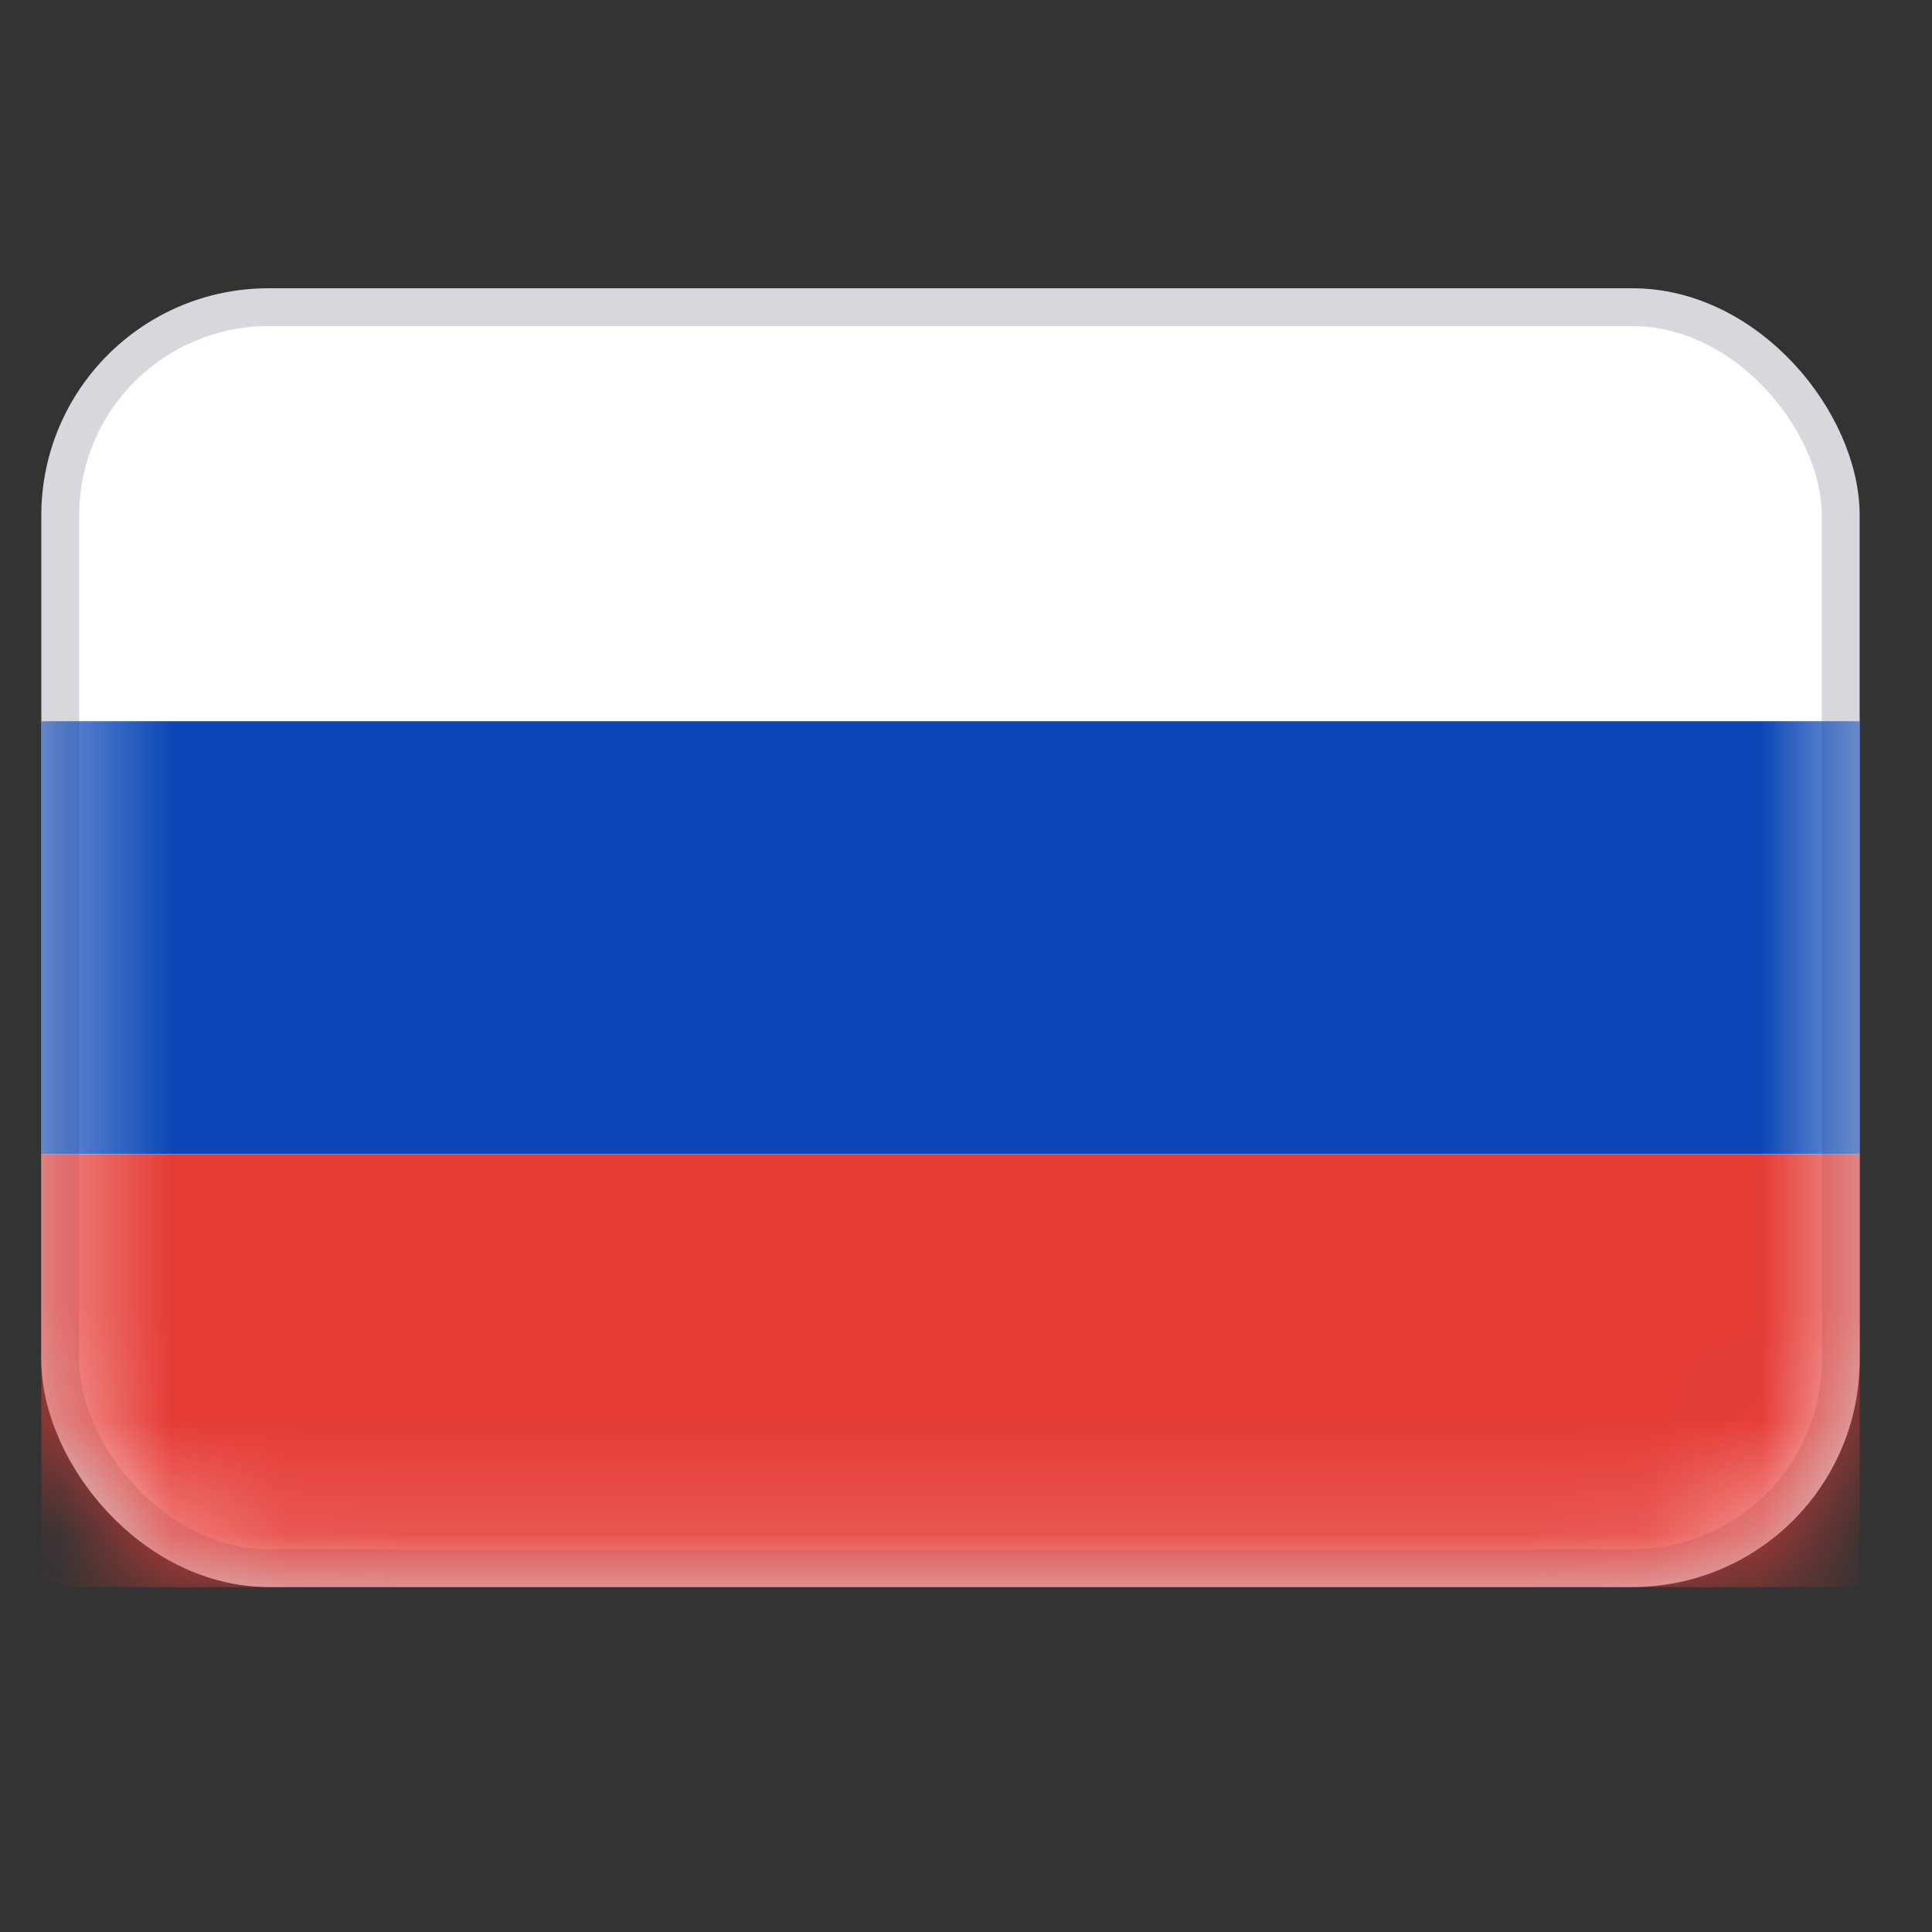
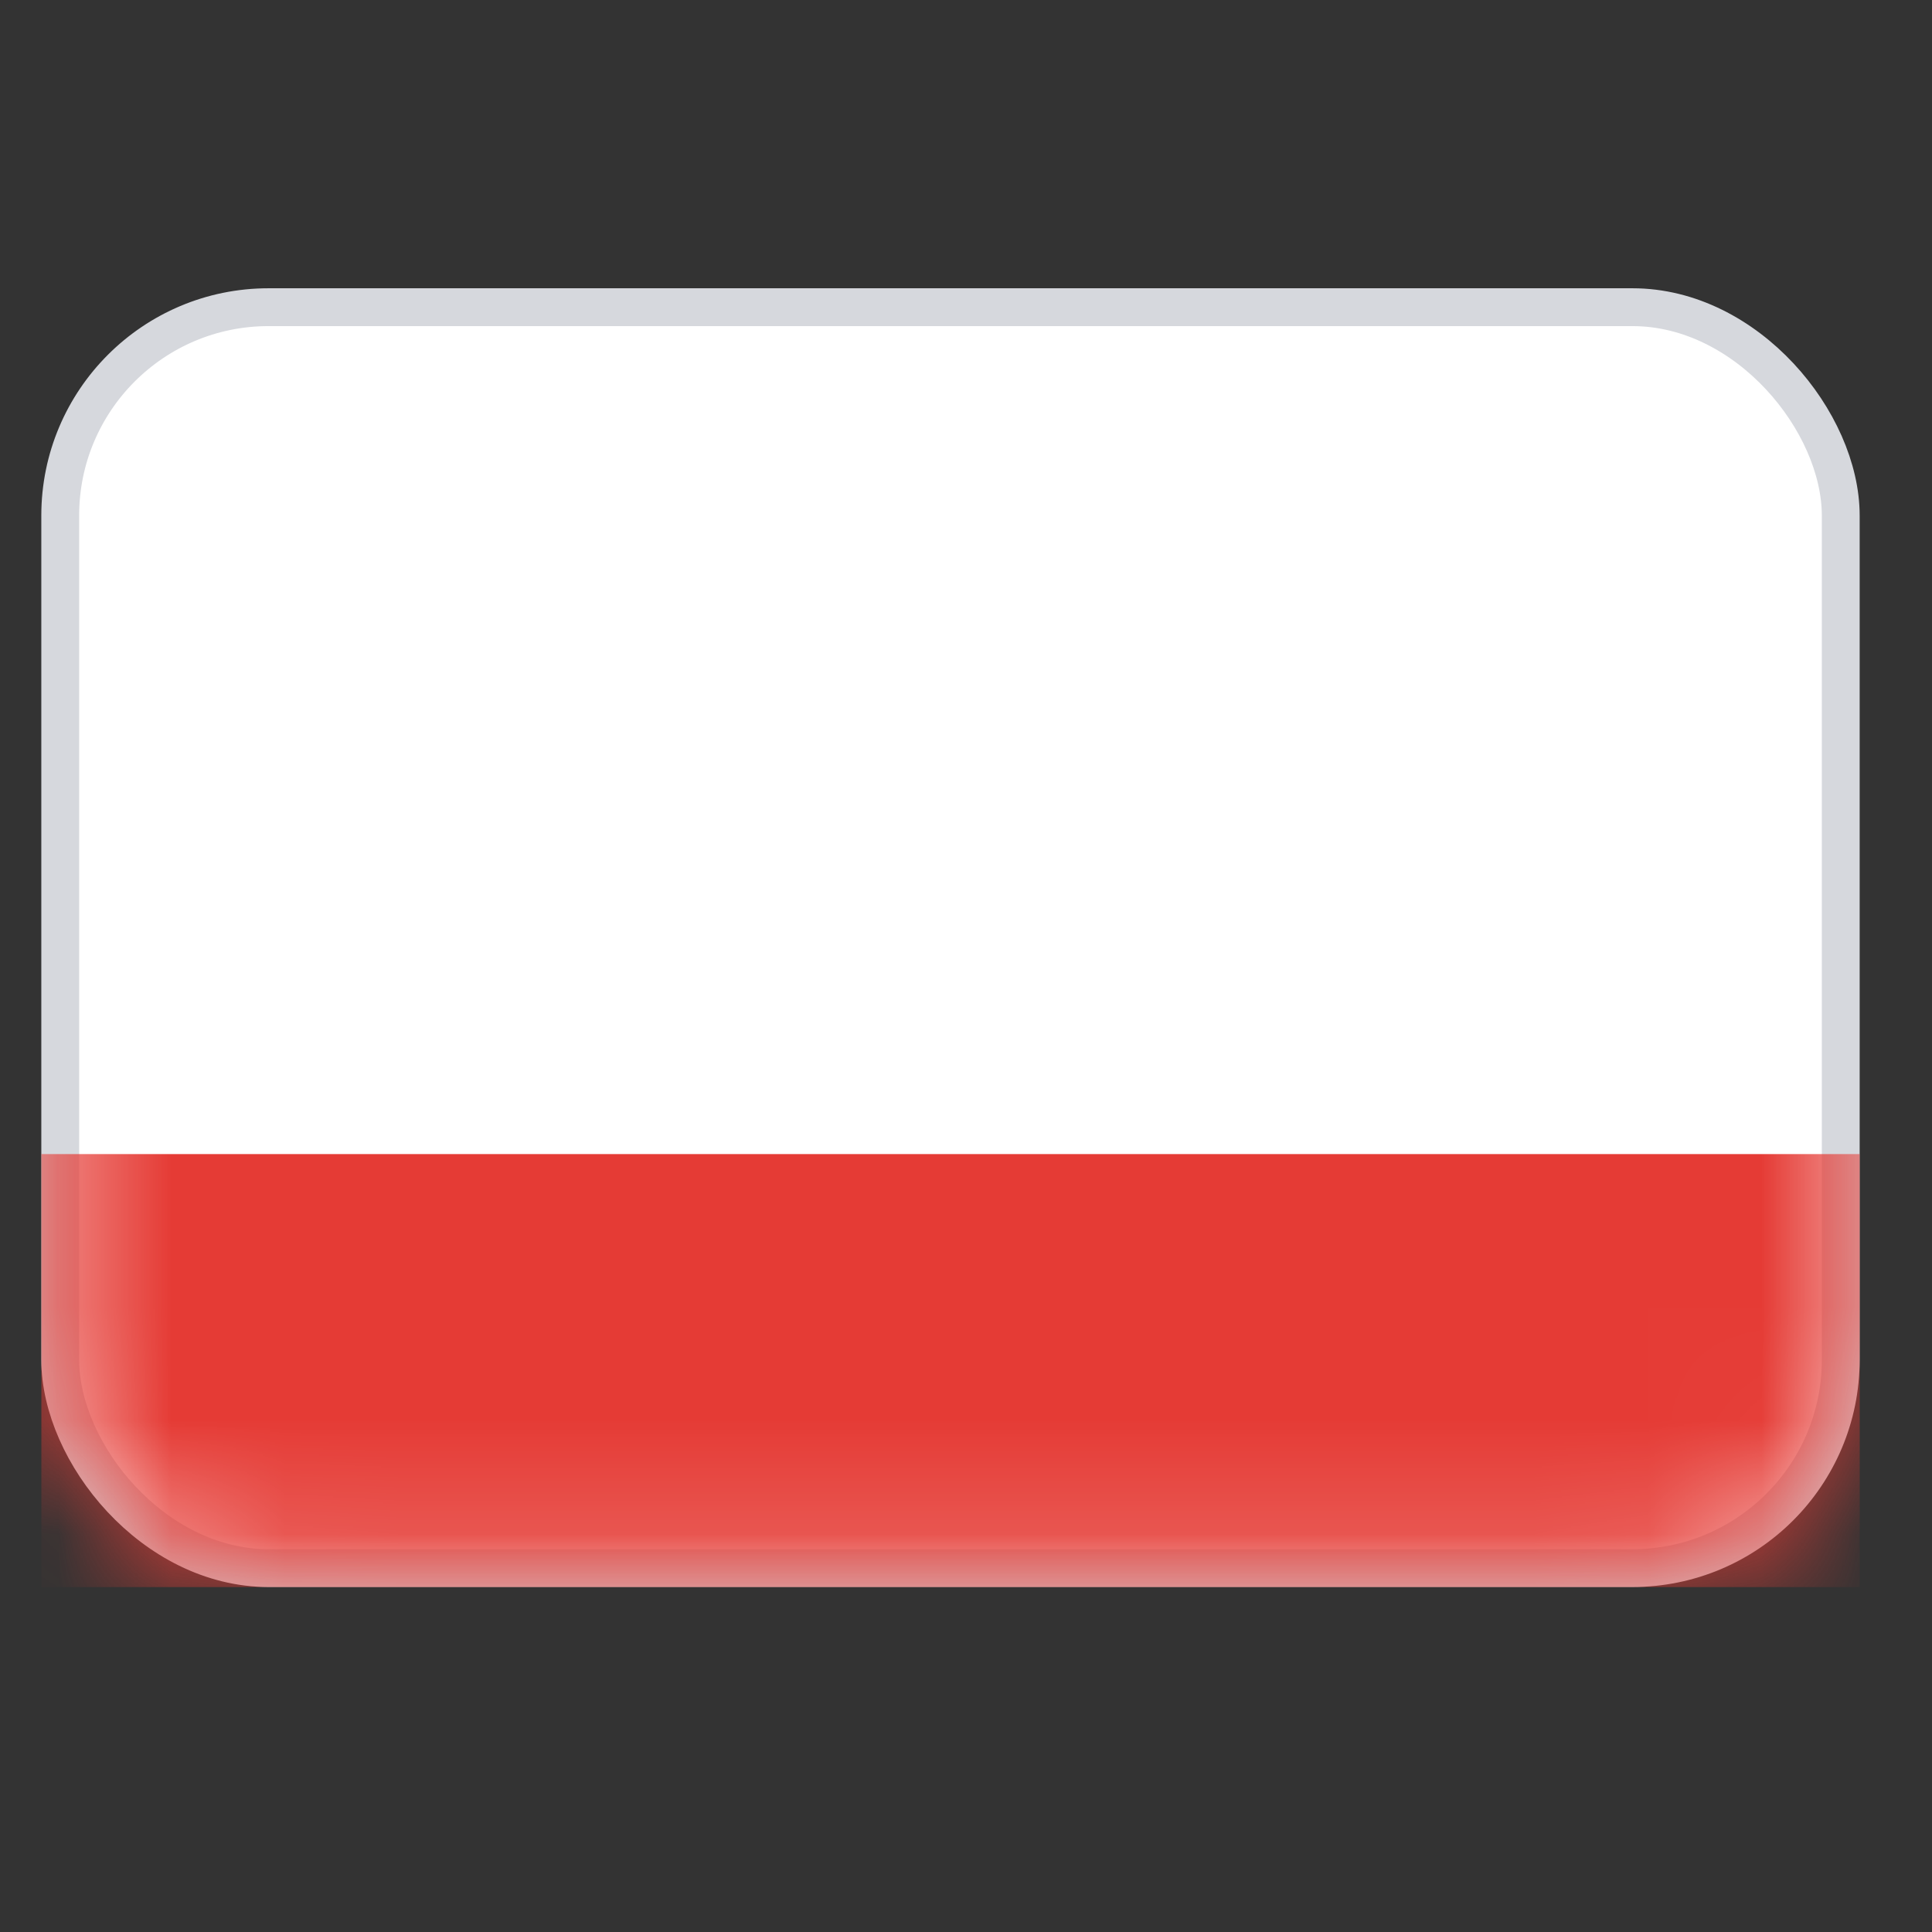
<svg xmlns="http://www.w3.org/2000/svg" width="17" height="17" viewBox="0 0 17 17" fill="none">
  <rect x="0" y="0" width="17" height="17" fill="#333333" stroke="none" />
  <rect x="0.53" y="2.703" width="15.667" height="11.095" rx="1.833" fill="white" stroke="#D6D8DD" stroke-width="0.333" />
  <mask id="mask0_201_662" style="mask-type:luminance" maskUnits="userSpaceOnUse" x="0" y="2" width="17" height="12">
    <rect x="0.53" y="2.703" width="15.667" height="11.095" rx="1.833" fill="white" stroke="white" stroke-width="0.333" />
  </mask>
  <g mask="url(#mask0_201_662)">
-     <path fill-rule="evenodd" clip-rule="evenodd" d="M0.364 10.155H16.364V6.346H0.364V10.155Z" fill="#0C47B7" />
    <path fill-rule="evenodd" clip-rule="evenodd" d="M0.364 13.965H16.364V10.155H0.364V13.965Z" fill="#E53B35" />
  </g>
</svg>